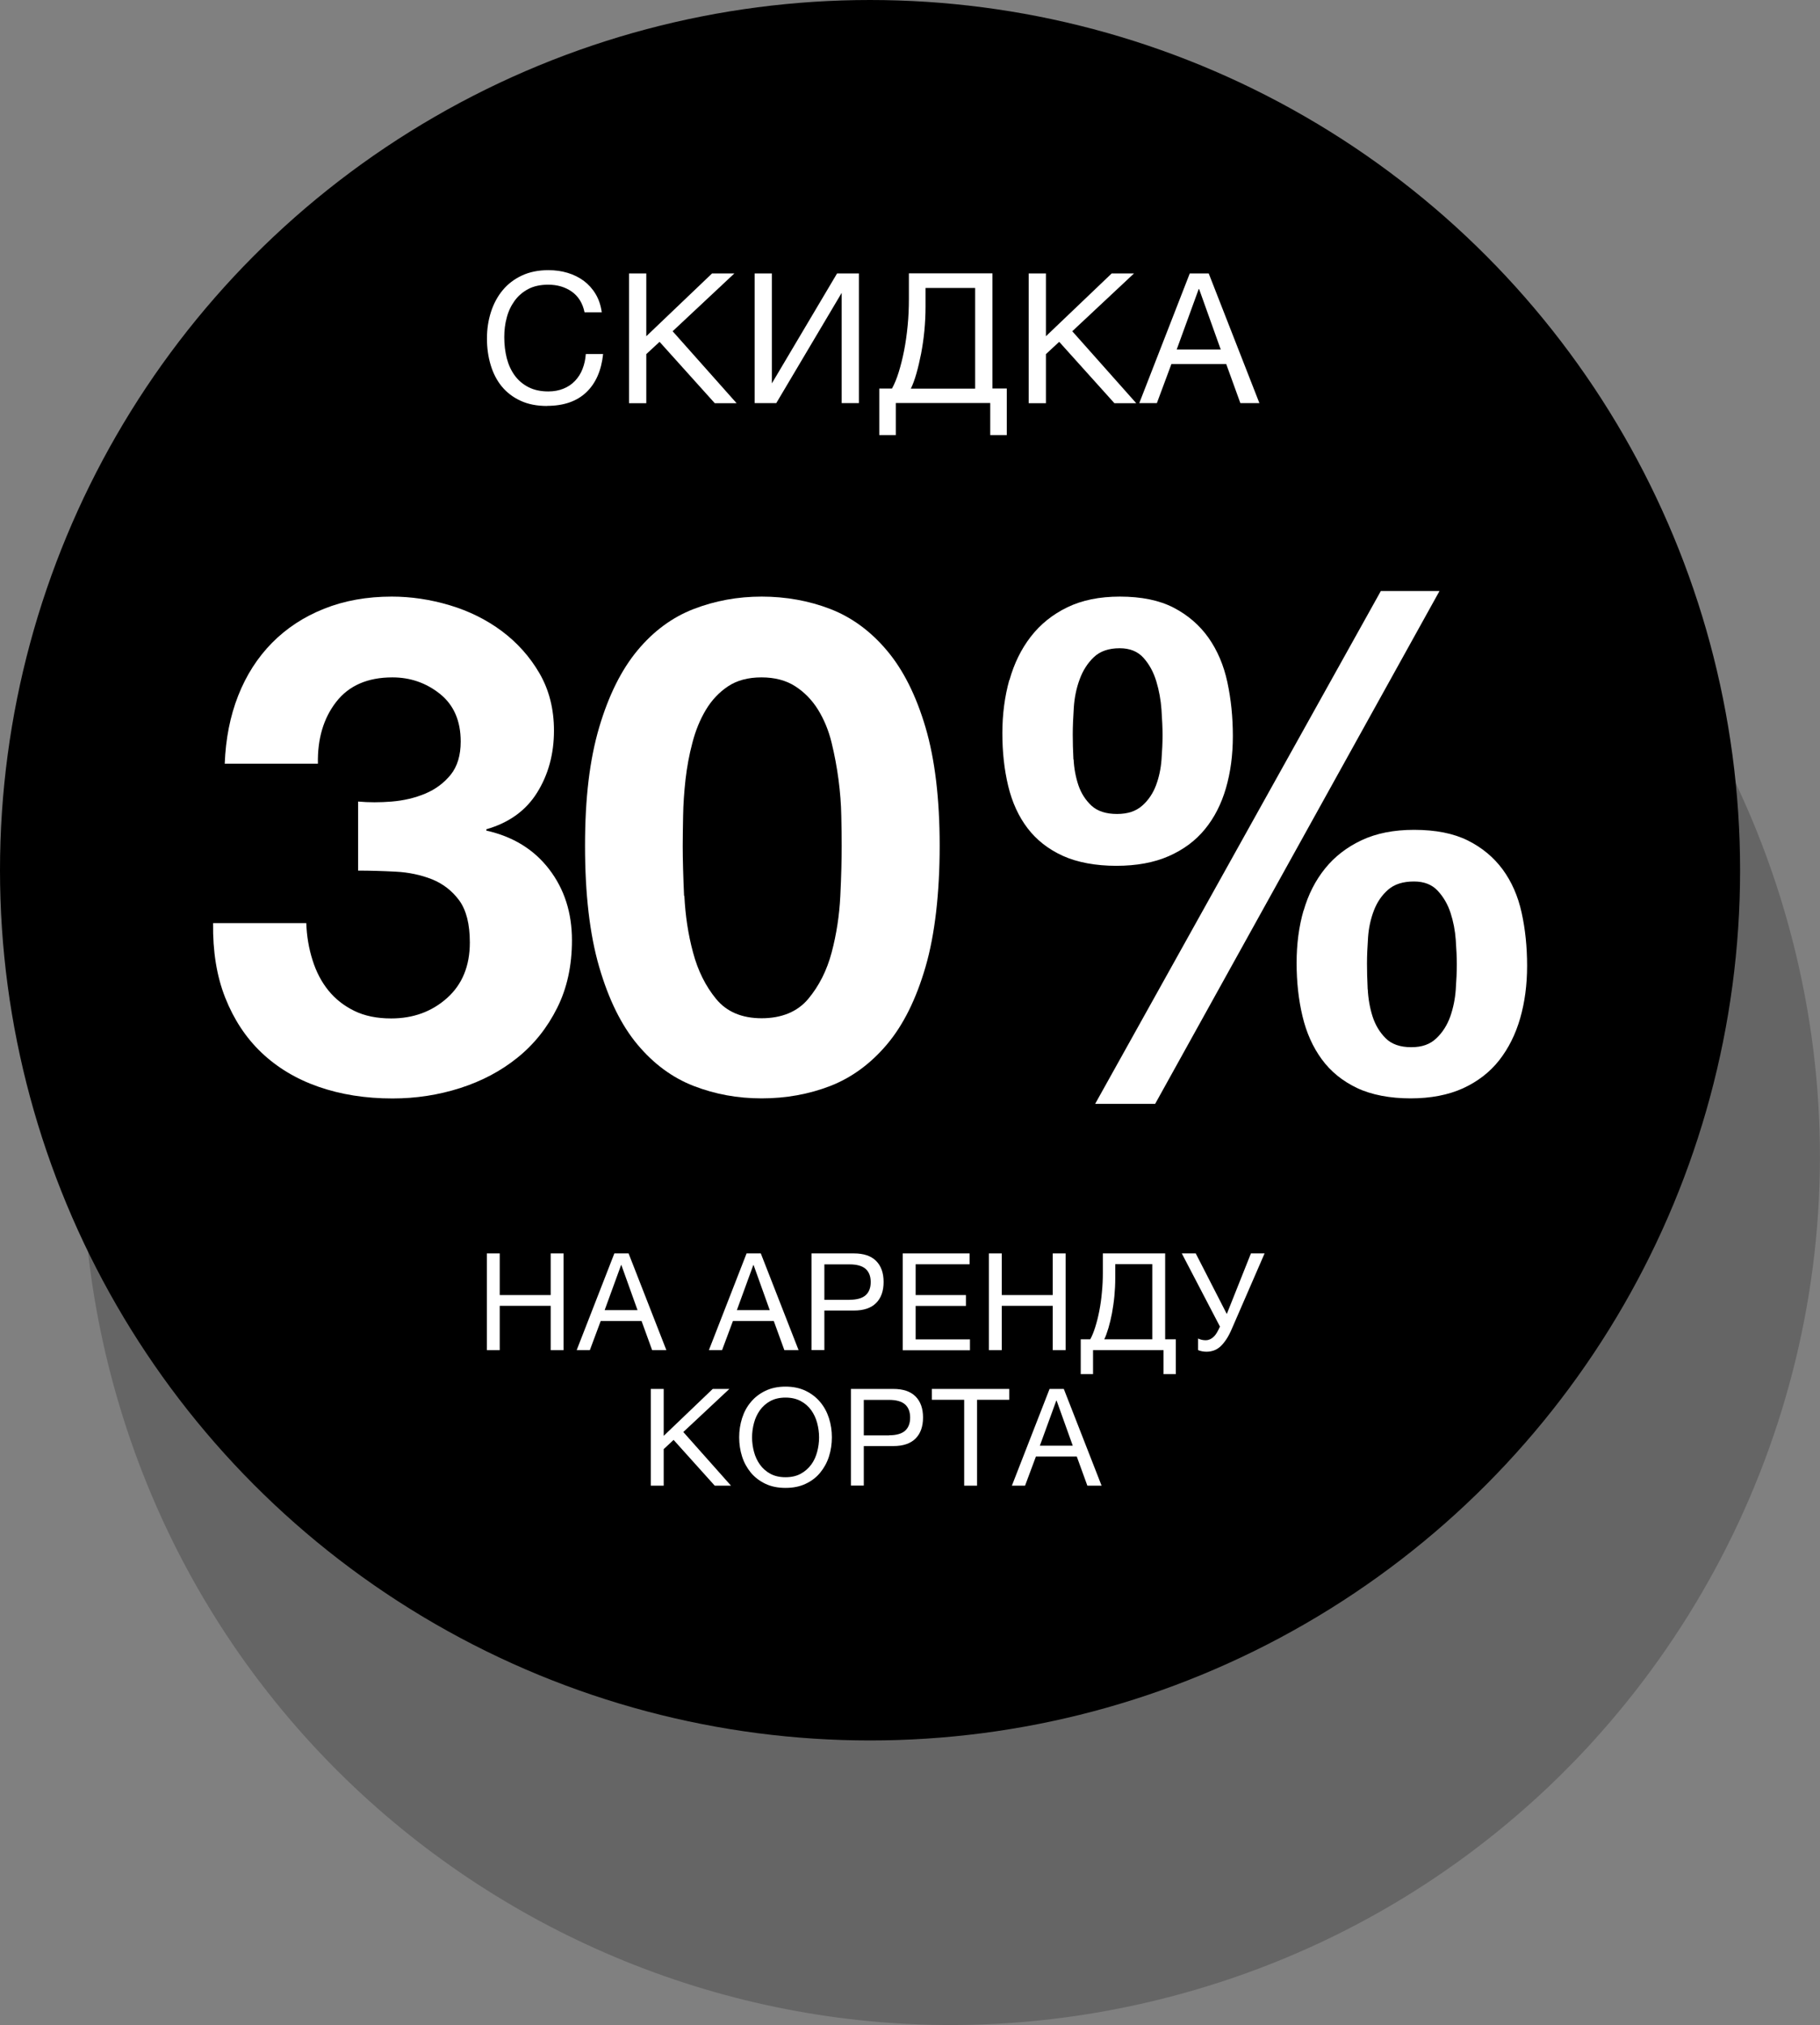
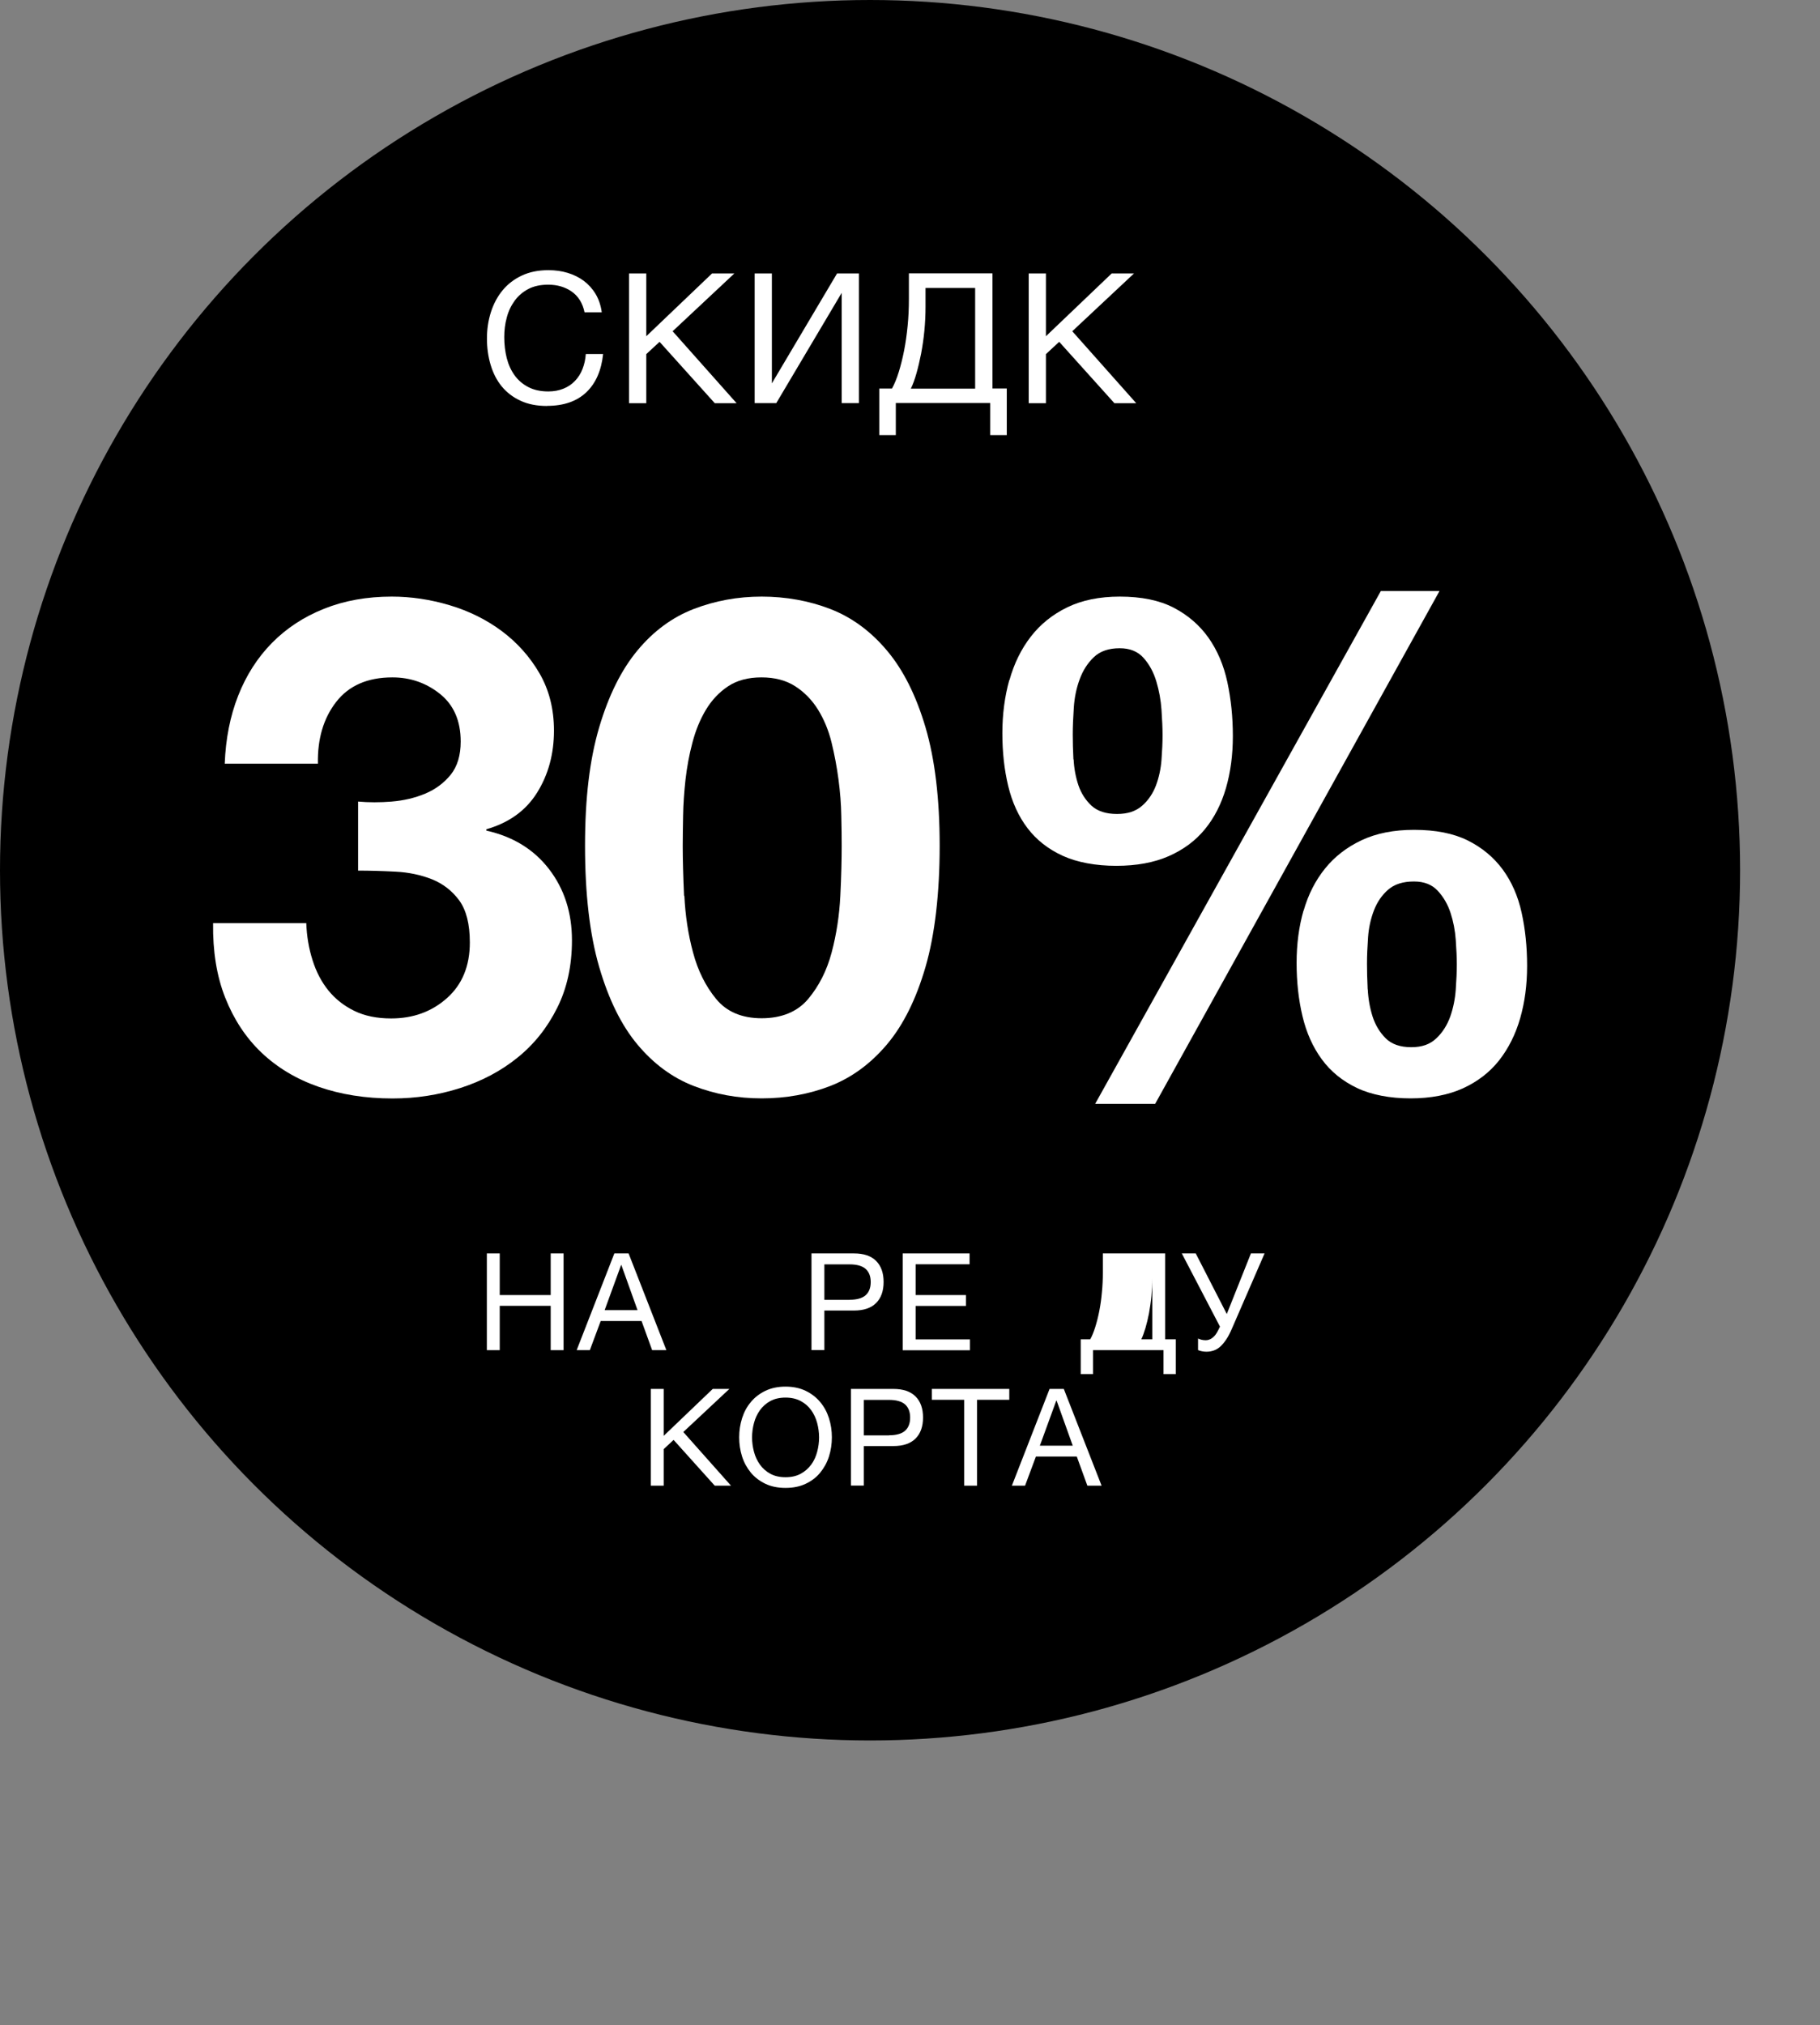
<svg xmlns="http://www.w3.org/2000/svg" id="_Слой_2" data-name="Слой 2" viewBox="0 0 189.27 210.55">
  <rect x="0" y="0" width="189.27" height="210.55" fill="#808080" stroke="none" />
  <defs>
    <style> .cls-1, .cls-2, .cls-3 { stroke-width: 0px; } .cls-2 { opacity: .21; } .cls-3 { fill: #fff; } </style>
  </defs>
  <g id="Layer_1" data-name="Layer 1">
    <g>
-       <path class="cls-2" d="m163.79,183.05c.94-.97,1.85-1.96,2.73-2.96,0,0,0,0,.01-.01,19.53-22.09,27.88-53.28,19.48-83.82-8.64-31.42-32.86-54.37-62.02-62.82h0s0,0,0,0c-.4-.12-.81-.22-1.21-.33h0c-15.14-4.16-31.56-4.44-47.8.03C26.89,46.36-1.38,96.07,11.85,144.16c13.23,48.09,62.94,76.36,111.03,63.13,14.62-4.02,27.4-11.43,37.75-21.13.08-.08.17-.16.26-.24.94-.89,1.86-1.8,2.76-2.73.05-.05.09-.09.14-.14Z" />
      <circle class="cls-1" cx="90.48" cy="90.48" r="90.48" />
      <g>
        <path class="cls-3" d="m40.73,83.34c1.24-.1,2.4-.37,3.48-.82,1.08-.45,1.96-1.11,2.66-1.97.69-.86,1.04-2.01,1.04-3.45,0-2.15-.72-3.8-2.15-4.95-1.44-1.15-3.09-1.72-4.95-1.72-2.58,0-4.53.85-5.85,2.55-1.32,1.7-1.95,3.84-1.9,6.42h-9.69c.1-2.58.56-4.94,1.4-7.07.84-2.13,2.01-3.96,3.52-5.49,1.51-1.53,3.31-2.71,5.42-3.55,2.1-.84,4.45-1.26,7.03-1.26,2.01,0,4.02.3,6.03.9,2.01.6,3.82,1.5,5.42,2.69,1.6,1.2,2.91,2.66,3.91,4.38,1,1.72,1.51,3.71,1.51,5.96,0,2.44-.59,4.59-1.76,6.46-1.17,1.87-2.93,3.13-5.27,3.8v.14c2.77.62,4.95,1.96,6.53,4.02,1.58,2.06,2.37,4.52,2.37,7.39,0,2.63-.51,4.98-1.54,7.03-1.03,2.06-2.4,3.78-4.13,5.17-1.72,1.39-3.71,2.44-5.96,3.16-2.25.72-4.59,1.08-7.03,1.08-2.82,0-5.39-.41-7.71-1.22-2.32-.81-4.29-2-5.92-3.55-1.63-1.55-2.88-3.46-3.77-5.71-.89-2.25-1.3-4.83-1.26-7.75h9.69c.05,1.34.26,2.62.65,3.84.38,1.22.93,2.27,1.65,3.16.72.89,1.61,1.59,2.69,2.12,1.08.53,2.36.79,3.84.79,2.3,0,4.23-.71,5.81-2.12,1.58-1.41,2.37-3.34,2.37-5.78,0-1.91-.37-3.37-1.11-4.38-.74-1-1.69-1.73-2.83-2.19-1.15-.45-2.4-.72-3.77-.79-1.36-.07-2.67-.11-3.91-.11v-7.18c1.1.1,2.27.1,3.52,0Z" />
        <path class="cls-3" d="m62.31,75.63c.98-3.32,2.31-5.99,3.98-8,1.67-2.01,3.62-3.45,5.85-4.31,2.23-.86,4.58-1.29,7.07-1.29s4.92.43,7.14,1.29c2.22.86,4.19,2.3,5.88,4.31,1.7,2.01,3.04,4.68,4.02,8,.98,3.33,1.47,7.43,1.47,12.31s-.49,9.22-1.47,12.59c-.98,3.37-2.32,6.06-4.02,8.07-1.7,2.01-3.66,3.44-5.88,4.31-2.23.86-4.61,1.29-7.14,1.29s-4.84-.43-7.07-1.29c-2.22-.86-4.17-2.3-5.85-4.31-1.68-2.01-3-4.7-3.98-8.07-.98-3.37-1.47-7.57-1.47-12.59s.49-8.98,1.47-12.31Zm8.86,17.51c.1,2.03.39,4,.9,5.88.5,1.89,1.3,3.5,2.4,4.84,1.1,1.34,2.68,2.01,4.74,2.01s3.72-.67,4.84-2.01c1.12-1.34,1.94-2.95,2.44-4.84.5-1.89.8-3.85.9-5.88.1-2.03.14-3.77.14-5.2,0-.86-.01-1.9-.04-3.12-.02-1.22-.12-2.48-.29-3.77-.17-1.29-.41-2.57-.72-3.84-.31-1.27-.78-2.4-1.4-3.41-.62-1-1.41-1.82-2.37-2.44-.96-.62-2.13-.93-3.52-.93s-2.55.31-3.48.93c-.93.62-1.7,1.44-2.3,2.44-.6,1-1.07,2.14-1.4,3.41-.34,1.27-.57,2.55-.72,3.84-.14,1.29-.23,2.55-.25,3.77-.02,1.22-.04,2.26-.04,3.12,0,1.44.05,3.17.14,5.2Z" />
        <path class="cls-3" d="m104.98,70.71c.48-1.72,1.22-3.23,2.22-4.52,1-1.29,2.27-2.31,3.8-3.05,1.53-.74,3.35-1.11,5.45-1.11,2.25,0,4.11.38,5.6,1.15,1.48.77,2.69,1.81,3.62,3.12.93,1.32,1.59,2.86,1.97,4.63.38,1.77.57,3.64.57,5.6s-.24,3.77-.72,5.42c-.48,1.65-1.21,3.08-2.19,4.27-.98,1.2-2.24,2.13-3.77,2.8-1.53.67-3.35,1-5.45,1s-4.05-.35-5.56-1.04c-1.51-.69-2.73-1.65-3.66-2.87-.93-1.22-1.6-2.68-2.01-4.38-.41-1.7-.61-3.53-.61-5.49s.24-3.8.72-5.53Zm6.67,8.25c.05.96.22,1.85.5,2.69.29.84.74,1.54,1.36,2.12.62.57,1.51.86,2.65.86s1.97-.29,2.62-.86c.65-.57,1.12-1.28,1.44-2.12.31-.84.5-1.72.57-2.66.07-.93.11-1.78.11-2.55,0-.72-.04-1.59-.11-2.62-.07-1.03-.25-2.02-.54-2.98-.29-.96-.73-1.77-1.33-2.44-.6-.67-1.42-1-2.48-1-1.15,0-2.04.31-2.69.93-.65.62-1.14,1.39-1.47,2.3-.34.91-.54,1.89-.61,2.94-.07,1.05-.11,1.99-.11,2.8,0,.77.02,1.63.07,2.58Zm38.05-17.51l-29.57,53.32h-6.24l29.71-53.32h6.1Zm-14.13,33.23c.48-1.67,1.22-3.13,2.23-4.38,1-1.24,2.27-2.22,3.8-2.94,1.53-.72,3.35-1.08,5.45-1.08,2.25,0,4.11.37,5.6,1.11,1.48.74,2.69,1.75,3.62,3.01.93,1.27,1.59,2.76,1.97,4.49.38,1.72.57,3.56.57,5.53s-.24,3.78-.72,5.45c-.48,1.67-1.21,3.13-2.19,4.38-.98,1.24-2.24,2.21-3.77,2.91-1.53.69-3.35,1.04-5.45,1.04s-4.05-.36-5.56-1.08c-1.51-.72-2.73-1.71-3.66-2.98-.93-1.27-1.6-2.76-2.01-4.49-.41-1.72-.61-3.56-.61-5.53s.24-3.78.72-5.45Zm6.67,8.18c.05,1,.22,1.95.5,2.83.29.89.74,1.64,1.36,2.26.62.62,1.51.93,2.66.93s1.97-.31,2.62-.93c.65-.62,1.12-1.37,1.44-2.26.31-.89.5-1.82.57-2.8.07-.98.11-1.85.11-2.62,0-.72-.04-1.57-.11-2.55-.07-.98-.25-1.91-.54-2.8-.29-.89-.73-1.65-1.33-2.3-.6-.65-1.42-.97-2.48-.97-1.15,0-2.04.29-2.69.86-.65.57-1.14,1.29-1.47,2.15-.33.86-.54,1.79-.61,2.8-.07,1-.11,1.91-.11,2.73,0,.77.02,1.65.07,2.66Z" />
      </g>
      <g>
        <path class="cls-3" d="m50.63,130.32h1.34v4.33h5.3v-4.33h1.34v10.06h-1.34v-4.61h-5.3v4.61h-1.34v-10.06Z" />
        <path class="cls-3" d="m63.89,130.32h1.48l3.93,10.06h-1.48l-1.1-3.03h-4.25l-1.13,3.03h-1.37l3.92-10.06Zm2.41,5.9l-1.68-4.69h-.03l-1.71,4.69h3.41Z" />
-         <path class="cls-3" d="m77.64,130.32h1.48l3.93,10.06h-1.48l-1.1-3.03h-4.25l-1.13,3.03h-1.37l3.92-10.06Zm2.41,5.9l-1.68-4.69h-.03l-1.71,4.69h3.41Z" />
        <path class="cls-3" d="m84.39,130.32h4.41c1.02,0,1.79.26,2.31.78.52.52.78,1.25.78,2.19s-.26,1.67-.78,2.19c-.52.52-1.29.78-2.31.78h-3.07v4.11h-1.34v-10.06Zm3.96,4.82c.76,0,1.32-.16,1.67-.47s.53-.77.53-1.37-.18-1.06-.53-1.37c-.35-.31-.91-.47-1.67-.47h-2.62v3.69h2.62Z" />
        <path class="cls-3" d="m93.88,130.32h6.95v1.13h-5.61v3.2h5.23v1.13h-5.23v3.48h5.65v1.13h-6.99v-10.06Z" />
-         <path class="cls-3" d="m102.84,130.32h1.34v4.33h5.3v-4.33h1.34v10.06h-1.34v-4.61h-5.3v4.61h-1.34v-10.06Z" />
-         <path class="cls-3" d="m112.39,139.25h.99c.19-.34.36-.76.52-1.27s.3-1.06.42-1.67c.12-.61.21-1.25.27-1.93.07-.68.1-1.37.1-2.06v-2h6.48v8.93h1.11v3.62h-1.28v-2.49h-7.33v2.49h-1.28v-3.62Zm7.44,0v-7.81h-3.85v1.45c0,.62-.03,1.24-.09,1.87s-.15,1.22-.25,1.78c-.11.56-.23,1.07-.37,1.54-.14.47-.28.86-.43,1.17h4.99Z" />
+         <path class="cls-3" d="m112.39,139.25h.99c.19-.34.36-.76.52-1.27s.3-1.06.42-1.67c.12-.61.21-1.25.27-1.93.07-.68.1-1.37.1-2.06v-2h6.48v8.93h1.11v3.62h-1.28v-2.49h-7.33v2.49h-1.28v-3.62Zm7.44,0v-7.81v1.45c0,.62-.03,1.24-.09,1.87s-.15,1.22-.25,1.78c-.11.56-.23,1.07-.37,1.54-.14.47-.28.86-.43,1.17h4.99Z" />
        <path class="cls-3" d="m125.45,140.54c-.16,0-.32-.02-.47-.05s-.28-.07-.39-.12v-1.2c.12.06.25.1.37.13.13.03.27.05.43.05.25,0,.49-.09.72-.27.23-.18.42-.45.59-.8l.17-.35-3.97-7.61h1.45l3.23,6.3,2.51-6.3h1.42l-3.38,7.78c-.2.47-.4.86-.61,1.17-.21.31-.42.56-.63.75-.22.19-.44.32-.68.4-.24.08-.49.12-.75.12Z" />
        <path class="cls-3" d="m67.68,144.41h1.34v4.88l5.1-4.88h1.73l-4.79,4.48,4.96,5.58h-1.69l-4.28-4.76-1.03.96v3.8h-1.34v-10.06Z" />
        <path class="cls-3" d="m81.69,154.7c-.8,0-1.5-.14-2.1-.43-.6-.29-1.1-.67-1.51-1.16-.4-.49-.71-1.05-.91-1.68s-.3-1.29-.3-1.99.1-1.34.3-1.98c.2-.63.5-1.2.91-1.68.4-.49.91-.88,1.51-1.17.6-.29,1.3-.44,2.1-.44s1.5.15,2.1.44c.6.29,1.1.68,1.51,1.17s.71,1.05.91,1.68c.2.63.3,1.29.3,1.98s-.1,1.36-.3,1.99c-.2.63-.51,1.19-.91,1.68-.4.49-.91.88-1.51,1.16-.6.29-1.3.43-2.1.43Zm0-1.11c.61,0,1.14-.12,1.58-.36s.8-.56,1.09-.95.49-.84.62-1.33c.13-.49.2-.99.2-1.5s-.07-1.01-.2-1.5c-.13-.49-.34-.94-.62-1.33s-.64-.71-1.09-.95-.97-.36-1.58-.36-1.14.12-1.58.36c-.44.24-.8.56-1.08.95s-.49.84-.62,1.33c-.13.49-.2.99-.2,1.5s.07,1.01.2,1.5c.13.49.34.94.62,1.33s.64.71,1.08.95c.44.24.97.36,1.58.36Z" />
        <path class="cls-3" d="m88.49,144.41h4.41c1.02,0,1.79.26,2.31.78.52.52.78,1.25.78,2.19s-.26,1.67-.78,2.19c-.52.52-1.29.78-2.31.78h-3.07v4.11h-1.34v-10.06Zm3.96,4.82c.76,0,1.32-.16,1.67-.47s.53-.77.53-1.37-.18-1.06-.53-1.37c-.35-.31-.91-.47-1.67-.47h-2.62v3.69h2.62Z" />
        <path class="cls-3" d="m100.26,145.54h-3.35v-1.13h8.05v1.13h-3.35v8.93h-1.34v-8.93Z" />
        <path class="cls-3" d="m109.15,144.41h1.48l3.93,10.06h-1.48l-1.1-3.03h-4.25l-1.13,3.03h-1.37l3.92-10.06Zm2.41,5.9l-1.68-4.69h-.03l-1.71,4.69h3.41Z" />
      </g>
      <g>
        <path class="cls-3" d="m56.88,42.21c-1.05,0-1.96-.18-2.74-.54s-1.43-.85-1.95-1.48-.9-1.37-1.16-2.23-.39-1.78-.39-2.76.14-1.9.42-2.77c.28-.86.68-1.61,1.22-2.26.53-.64,1.2-1.15,1.99-1.52.79-.37,1.71-.56,2.76-.56.71,0,1.37.09,2,.28.63.19,1.19.47,1.68.83.49.37.9.82,1.23,1.37.33.55.54,1.18.64,1.9h-1.79c-.2-.96-.65-1.67-1.33-2.15-.69-.48-1.5-.72-2.45-.72-.81,0-1.5.15-2.07.45-.57.3-1.05.71-1.42,1.22s-.65,1.09-.82,1.75c-.18.65-.26,1.33-.26,2.04,0,.77.09,1.5.26,2.18.18.69.45,1.28.82,1.79s.85.92,1.43,1.22c.58.3,1.27.45,2.08.45.58,0,1.1-.1,1.57-.29.47-.19.87-.46,1.2-.81.33-.35.6-.76.78-1.24.19-.48.3-.99.34-1.55h1.8c-.18,1.71-.76,3.04-1.75,3.98-.99.94-2.35,1.41-4.09,1.41Z" />
        <path class="cls-3" d="m65.42,28.43h1.79v6.53l6.84-6.53h2.32l-6.42,6.01,6.65,7.48h-2.27l-5.74-6.38-1.38,1.28v5.1h-1.79v-13.48Z" />
        <path class="cls-3" d="m78.48,28.43h1.79v11.43l6.78-11.43h2.27v13.48h-1.79v-11.46l-6.8,11.46h-2.25v-13.48Z" />
        <path class="cls-3" d="m91.44,40.4h1.32c.25-.45.49-1.02.7-1.7s.4-1.43.56-2.24c.16-.81.28-1.67.37-2.59.09-.91.13-1.83.13-2.77v-2.68h8.69v11.97h1.49v4.85h-1.72v-3.34h-9.82v3.34h-1.72v-4.85Zm9.97,0v-10.46h-5.16v1.95c0,.83-.04,1.66-.12,2.5s-.2,1.63-.34,2.38c-.15.75-.31,1.44-.49,2.07-.18.63-.37,1.15-.58,1.57h6.68Z" />
        <path class="cls-3" d="m106.98,28.43h1.79v6.53l6.84-6.53h2.32l-6.42,6.01,6.65,7.48h-2.27l-5.74-6.38-1.38,1.28v5.1h-1.79v-13.48Z" />
-         <path class="cls-3" d="m123.72,28.43h1.98l5.27,13.48h-1.98l-1.47-4.06h-5.7l-1.51,4.06h-1.83l5.25-13.48Zm3.23,7.91l-2.25-6.29h-.04l-2.29,6.29h4.57Z" />
      </g>
    </g>
  </g>
</svg>